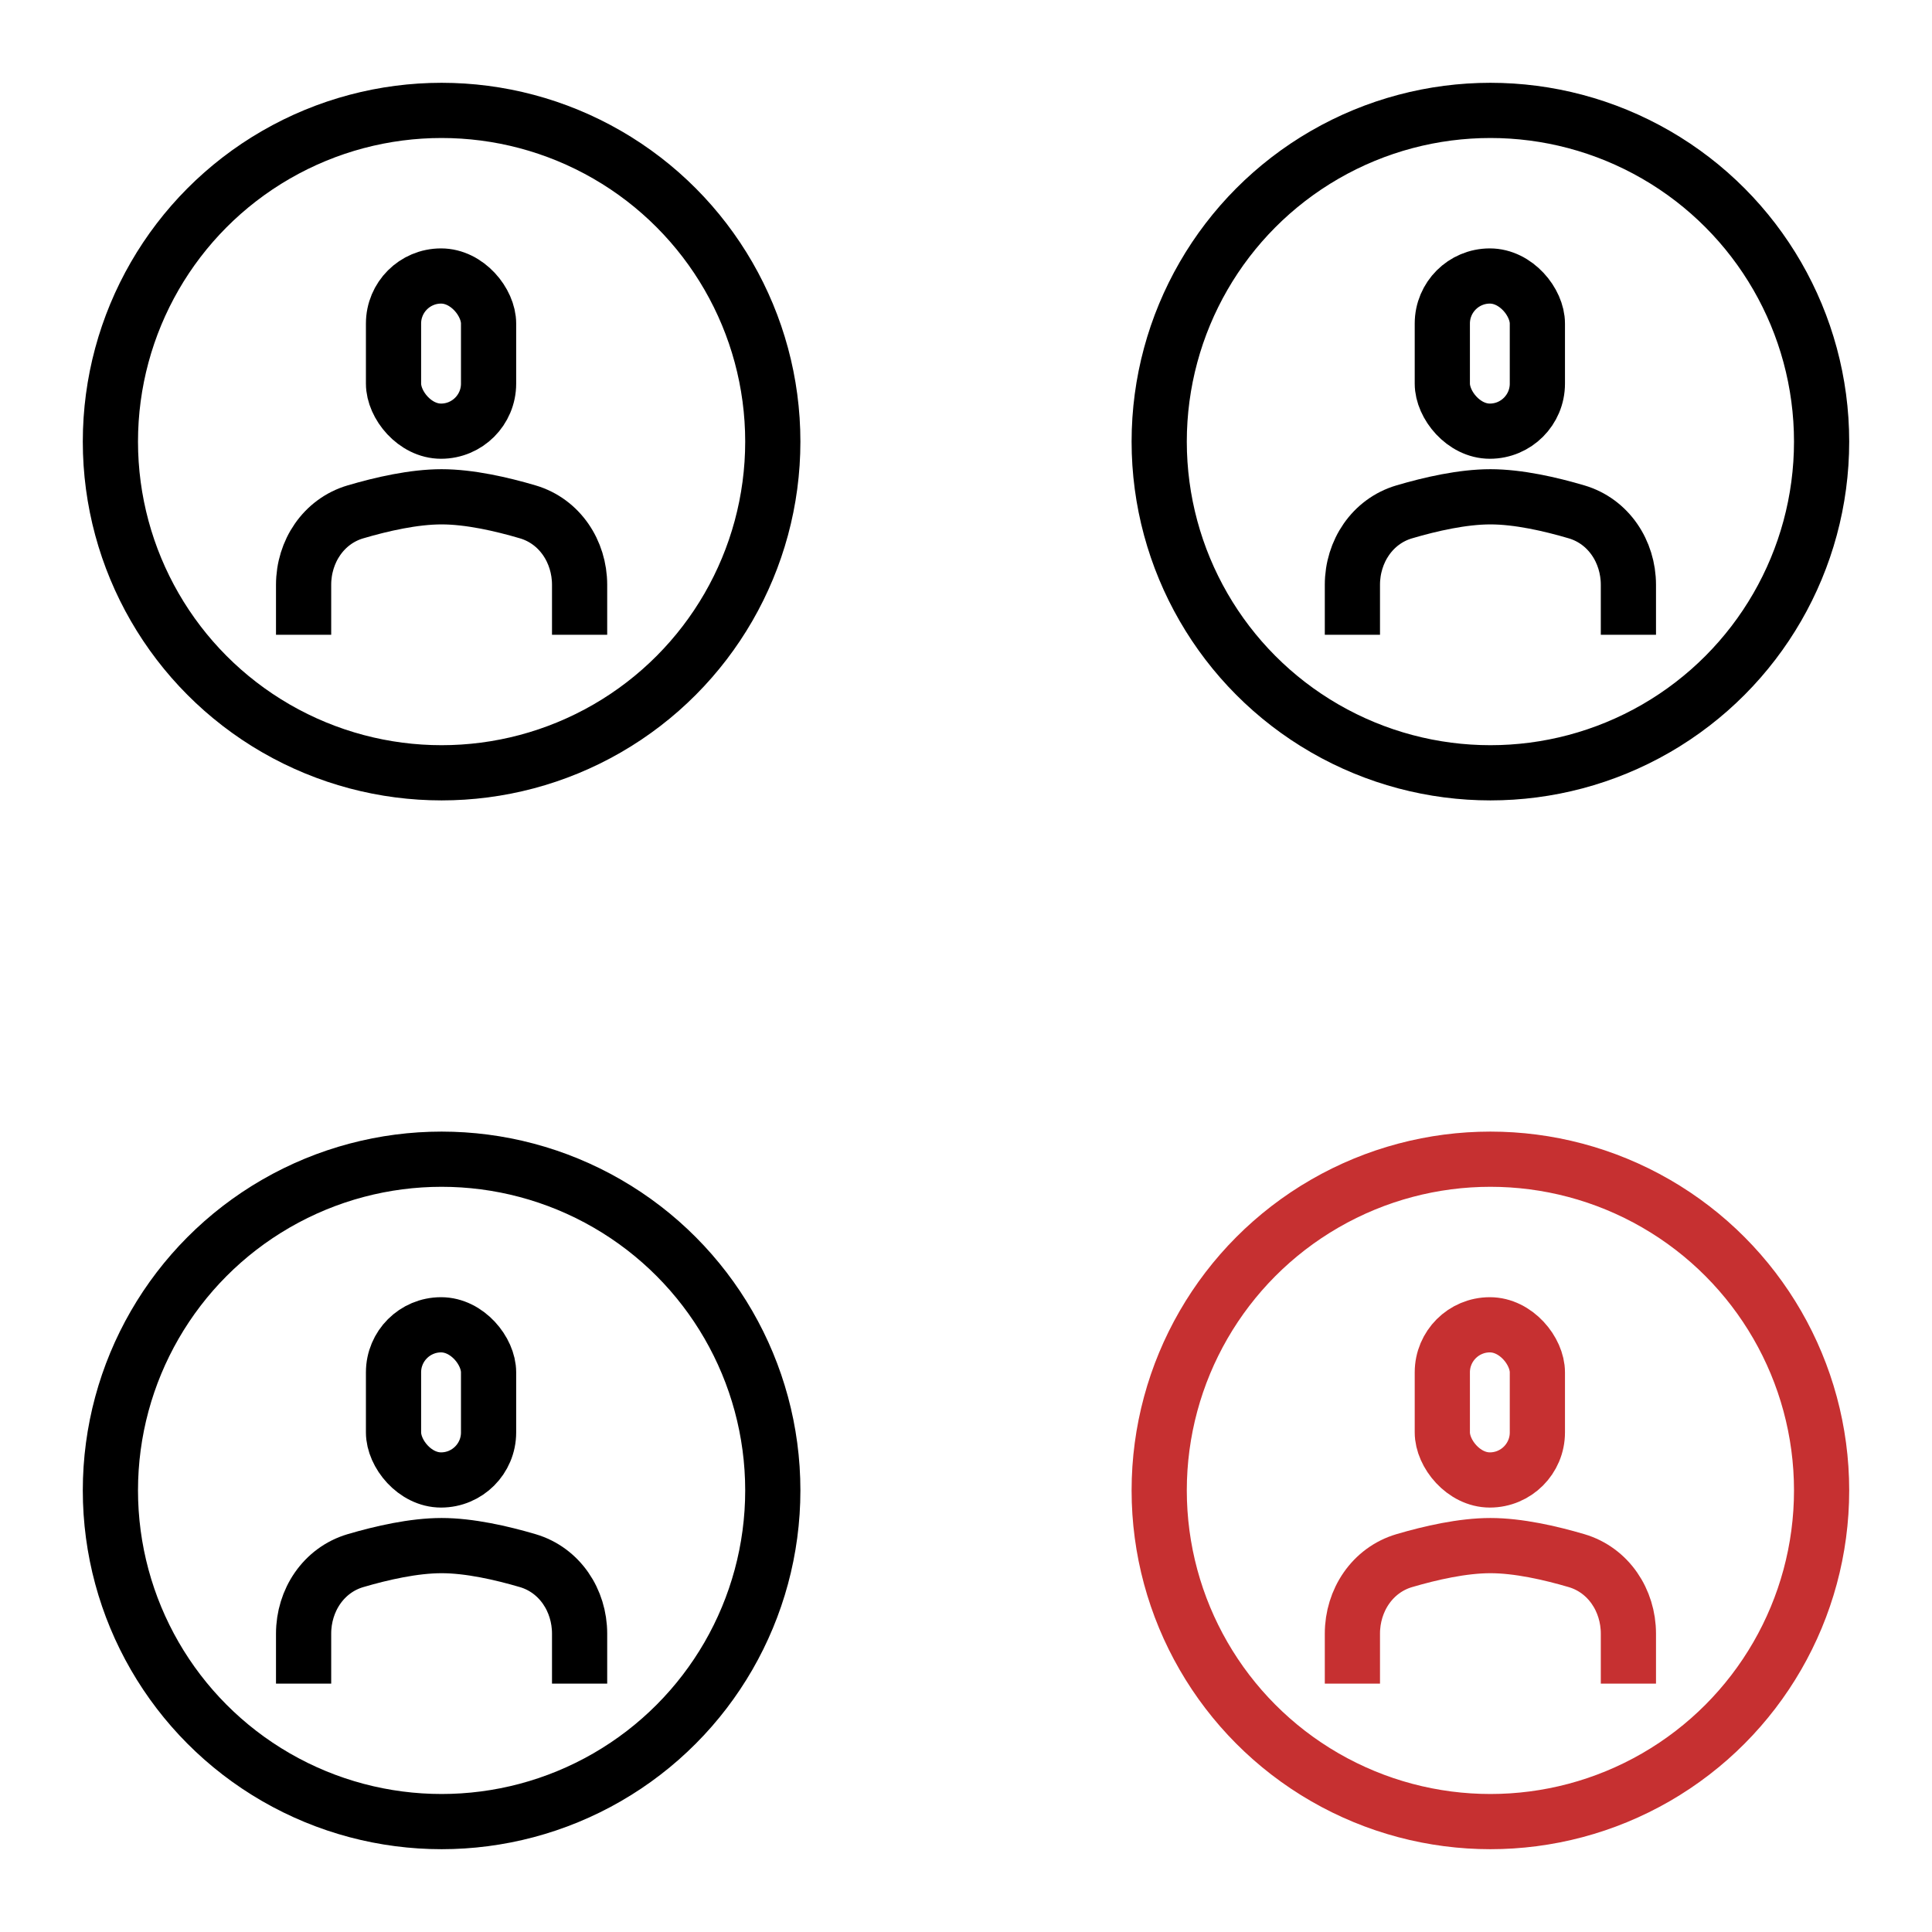
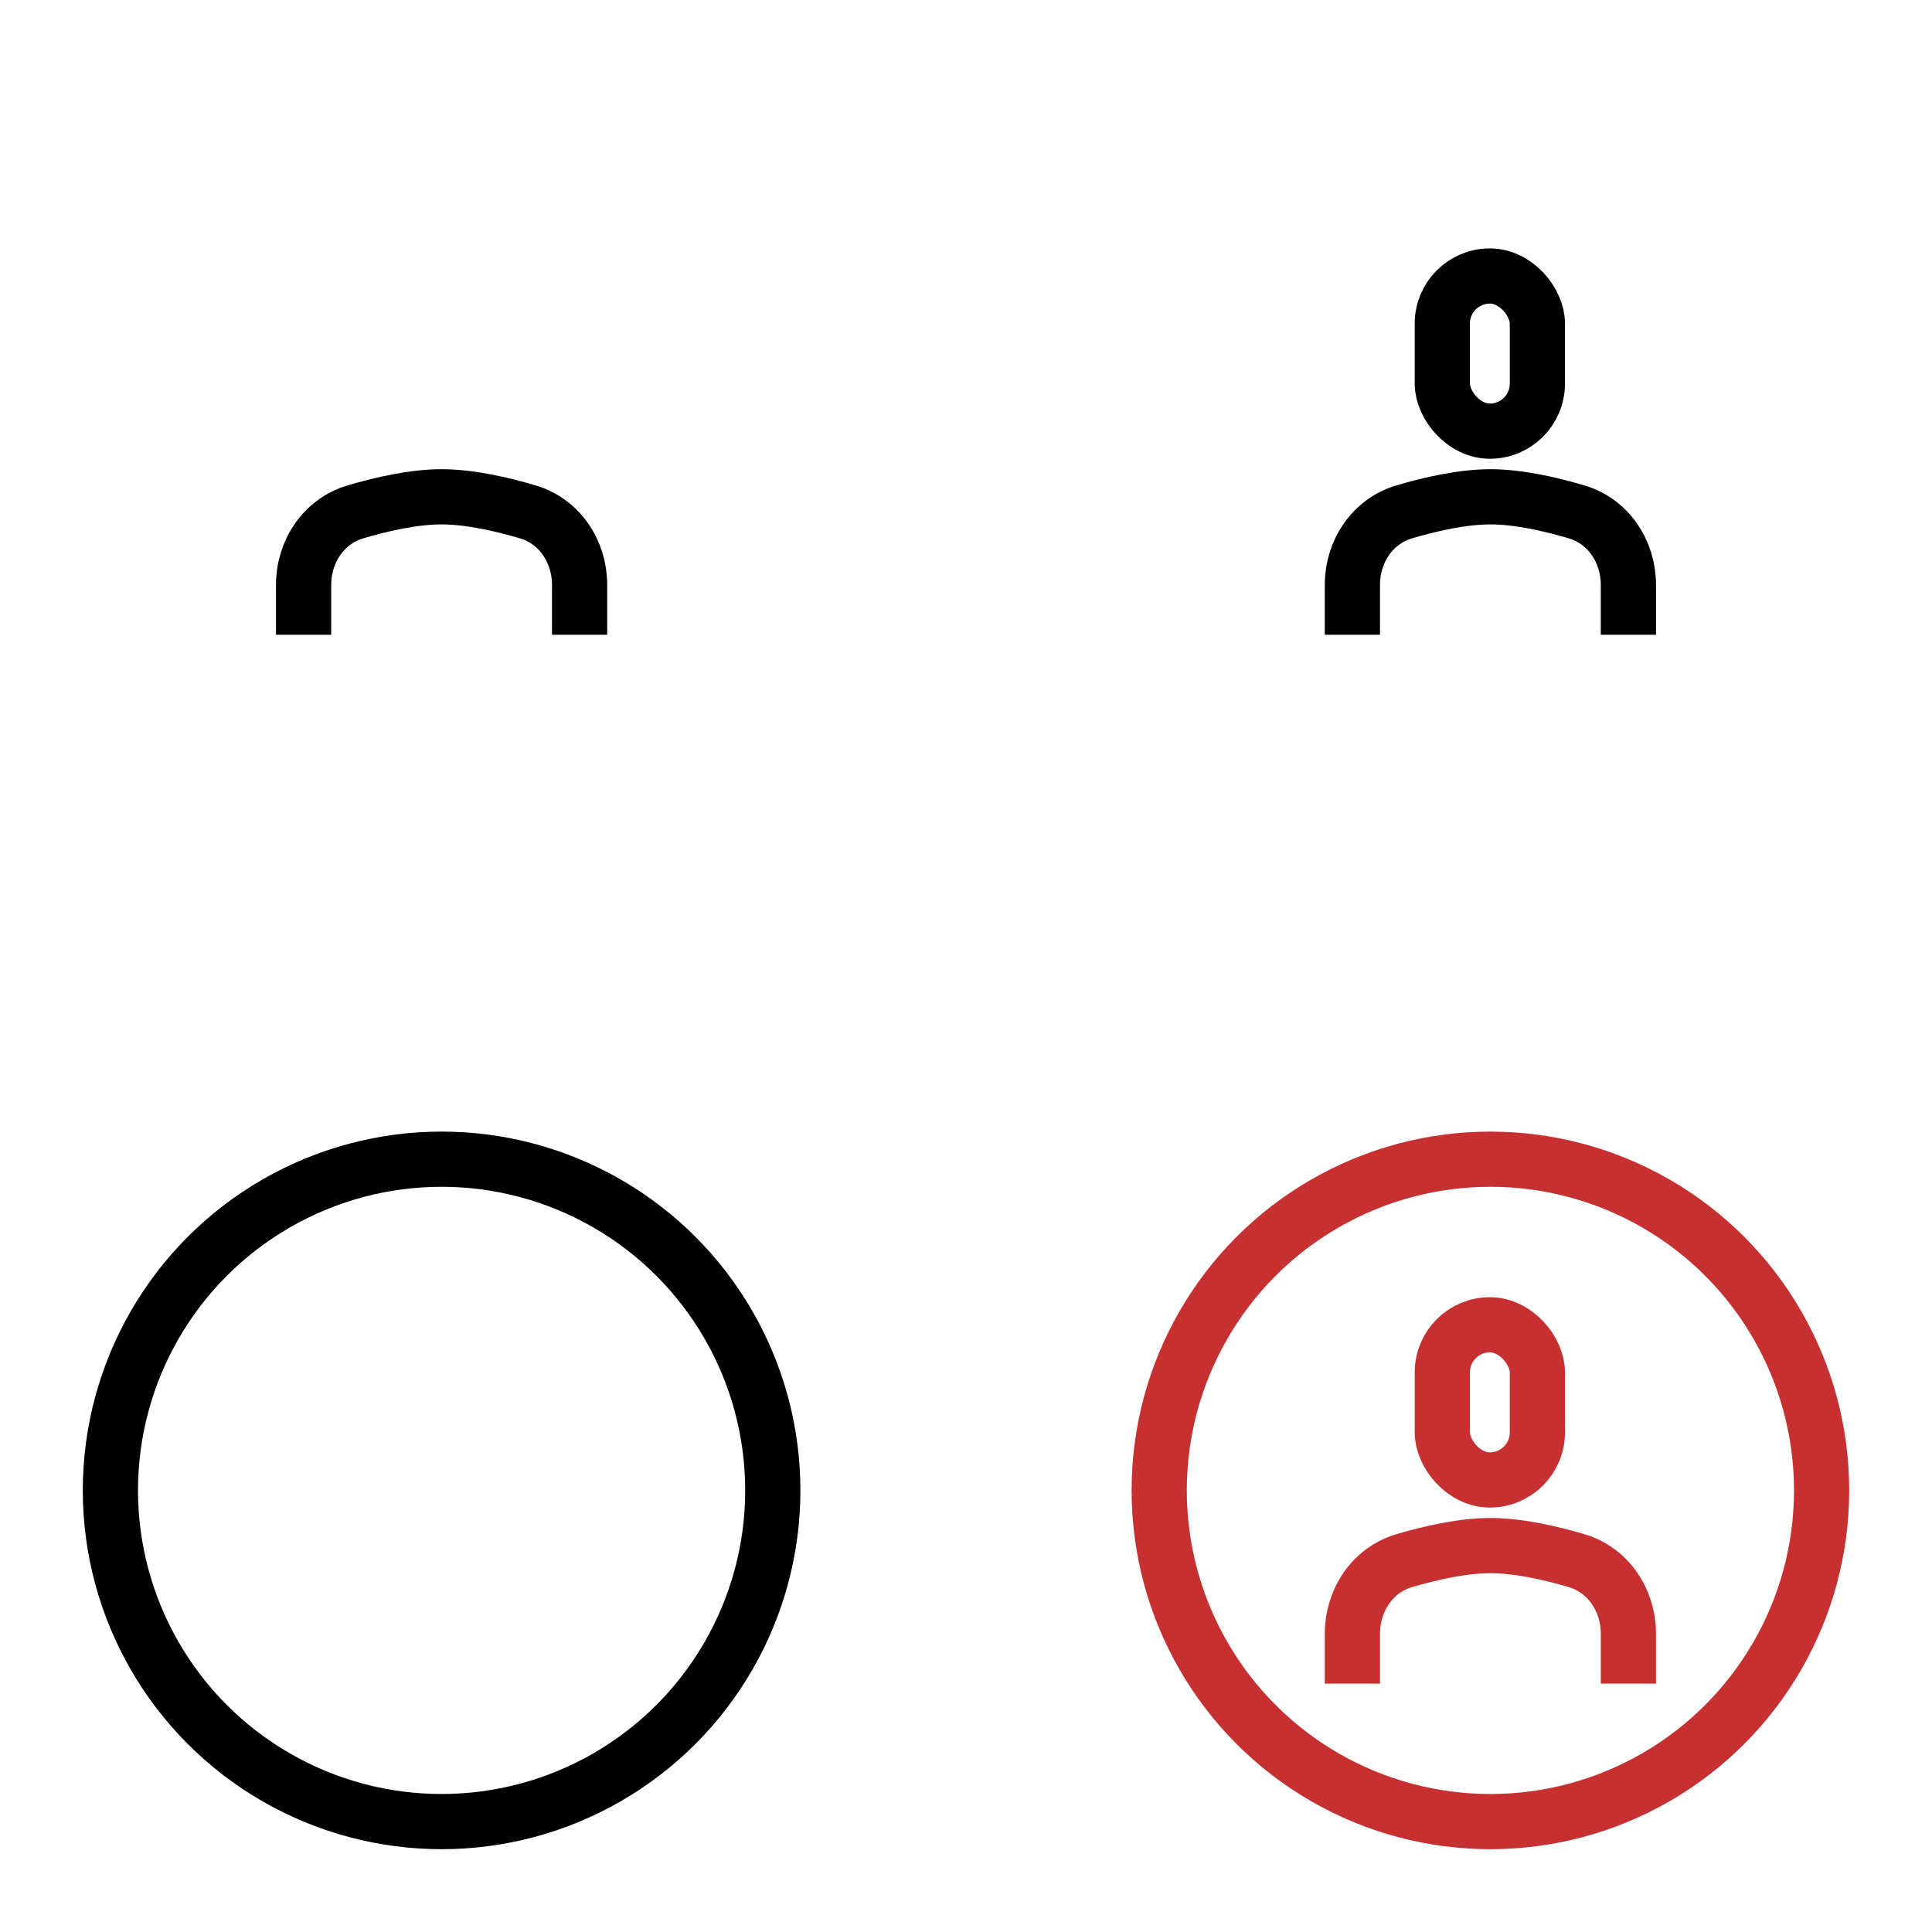
<svg xmlns="http://www.w3.org/2000/svg" width="70" height="70" viewBox="0 0 70 70" fill="none">
-   <rect x="14.258" y="10" width="3.444" height="5.622" rx="1.722" stroke="black" stroke-width="2" />
  <path d="M21 23V21.189C21 19.984 20.278 18.887 19.122 18.546C18.171 18.265 17.006 18 16 18C14.993 18 13.829 18.265 12.878 18.546C11.722 18.887 11 19.984 11 21.189V23" stroke="black" stroke-width="2" />
  <rect x="52.258" y="10" width="3.444" height="5.622" rx="1.722" stroke="black" stroke-width="2" />
  <path d="M59 23V21.189C59 19.984 58.278 18.887 57.122 18.546C56.171 18.265 55.007 18 54 18C52.993 18 51.829 18.265 50.878 18.546C49.722 18.887 49 19.984 49 21.189V23" stroke="black" stroke-width="2" />
-   <circle cx="16" cy="16" r="12" stroke="black" stroke-width="2" />
  <rect x="52.258" y="48" width="3.444" height="5.622" rx="1.722" stroke="#C63031" stroke-width="2" />
  <path d="M59 61V59.19C59 57.984 58.278 56.887 57.122 56.545C56.171 56.265 55.007 56 54 56C52.993 56 51.829 56.265 50.878 56.545C49.722 56.887 49 57.984 49 59.19V61" stroke="#C63031" stroke-width="2" />
  <circle cx="54" cy="54" r="12" stroke="#C63031" stroke-width="2" />
-   <circle cx="54" cy="16" r="12" stroke="black" stroke-width="2" />
-   <rect x="14.258" y="48" width="3.444" height="5.622" rx="1.722" stroke="black" stroke-width="2" />
-   <path d="M21 61V59.19C21 57.984 20.278 56.887 19.122 56.545C18.171 56.265 17.006 56 16 56C14.993 56 13.829 56.265 12.878 56.545C11.722 56.887 11 57.984 11 59.19V61" stroke="black" stroke-width="2" />
  <circle cx="16" cy="54" r="12" stroke="black" stroke-width="2" />
</svg>